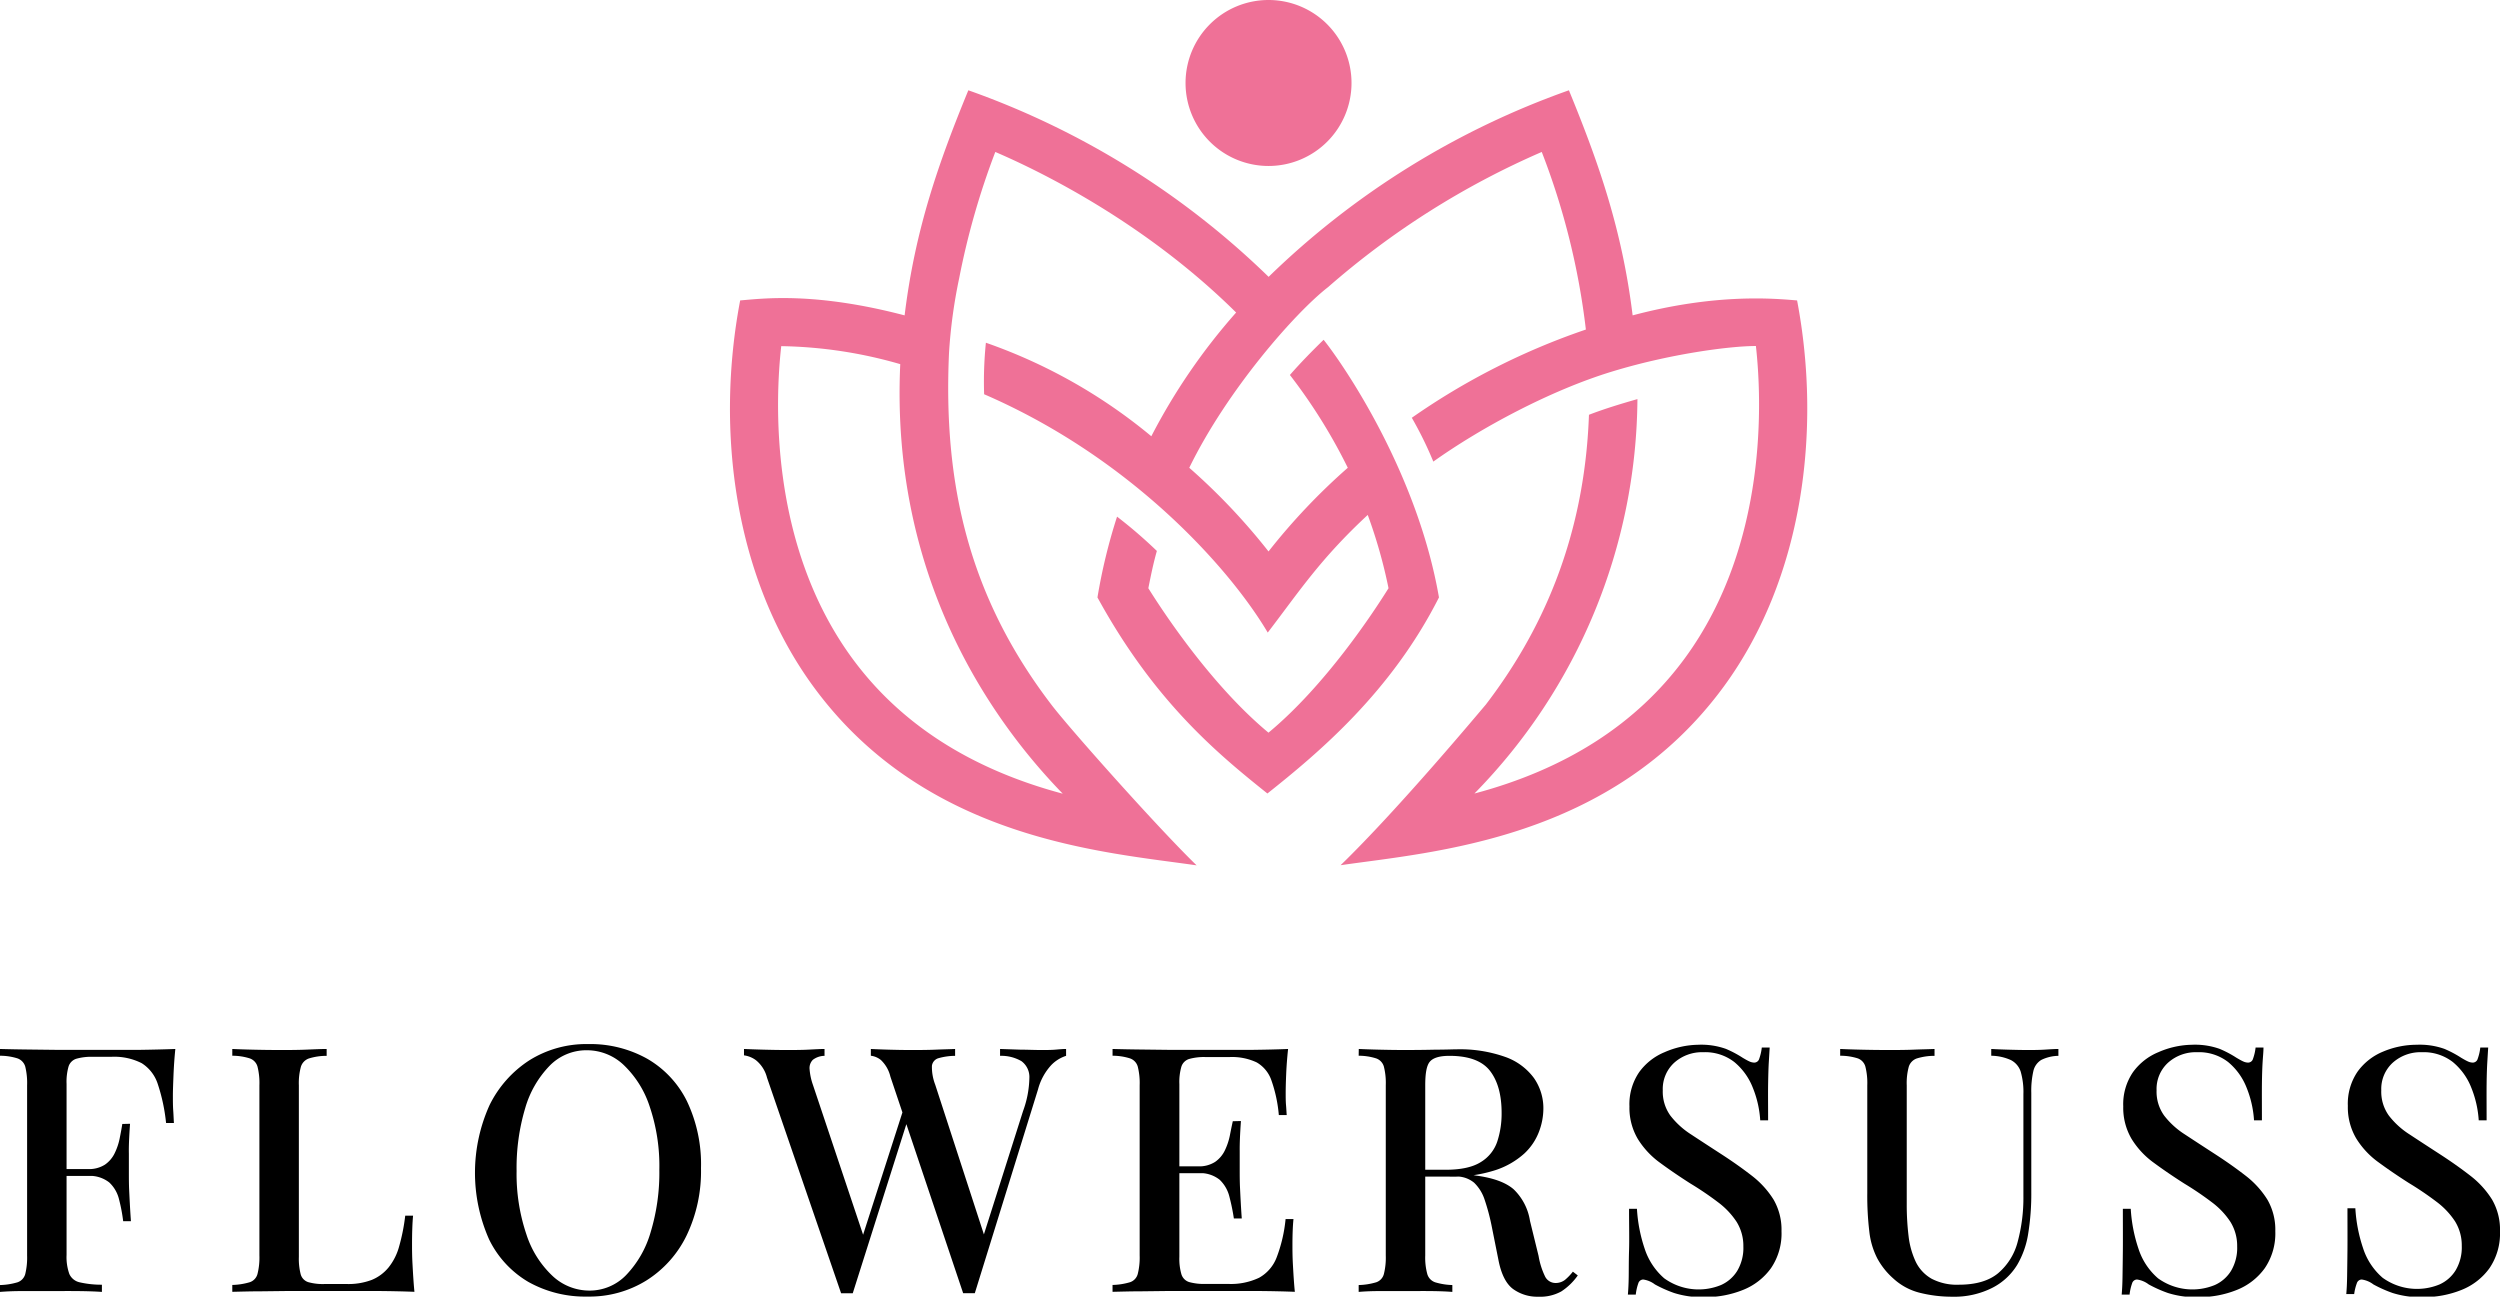
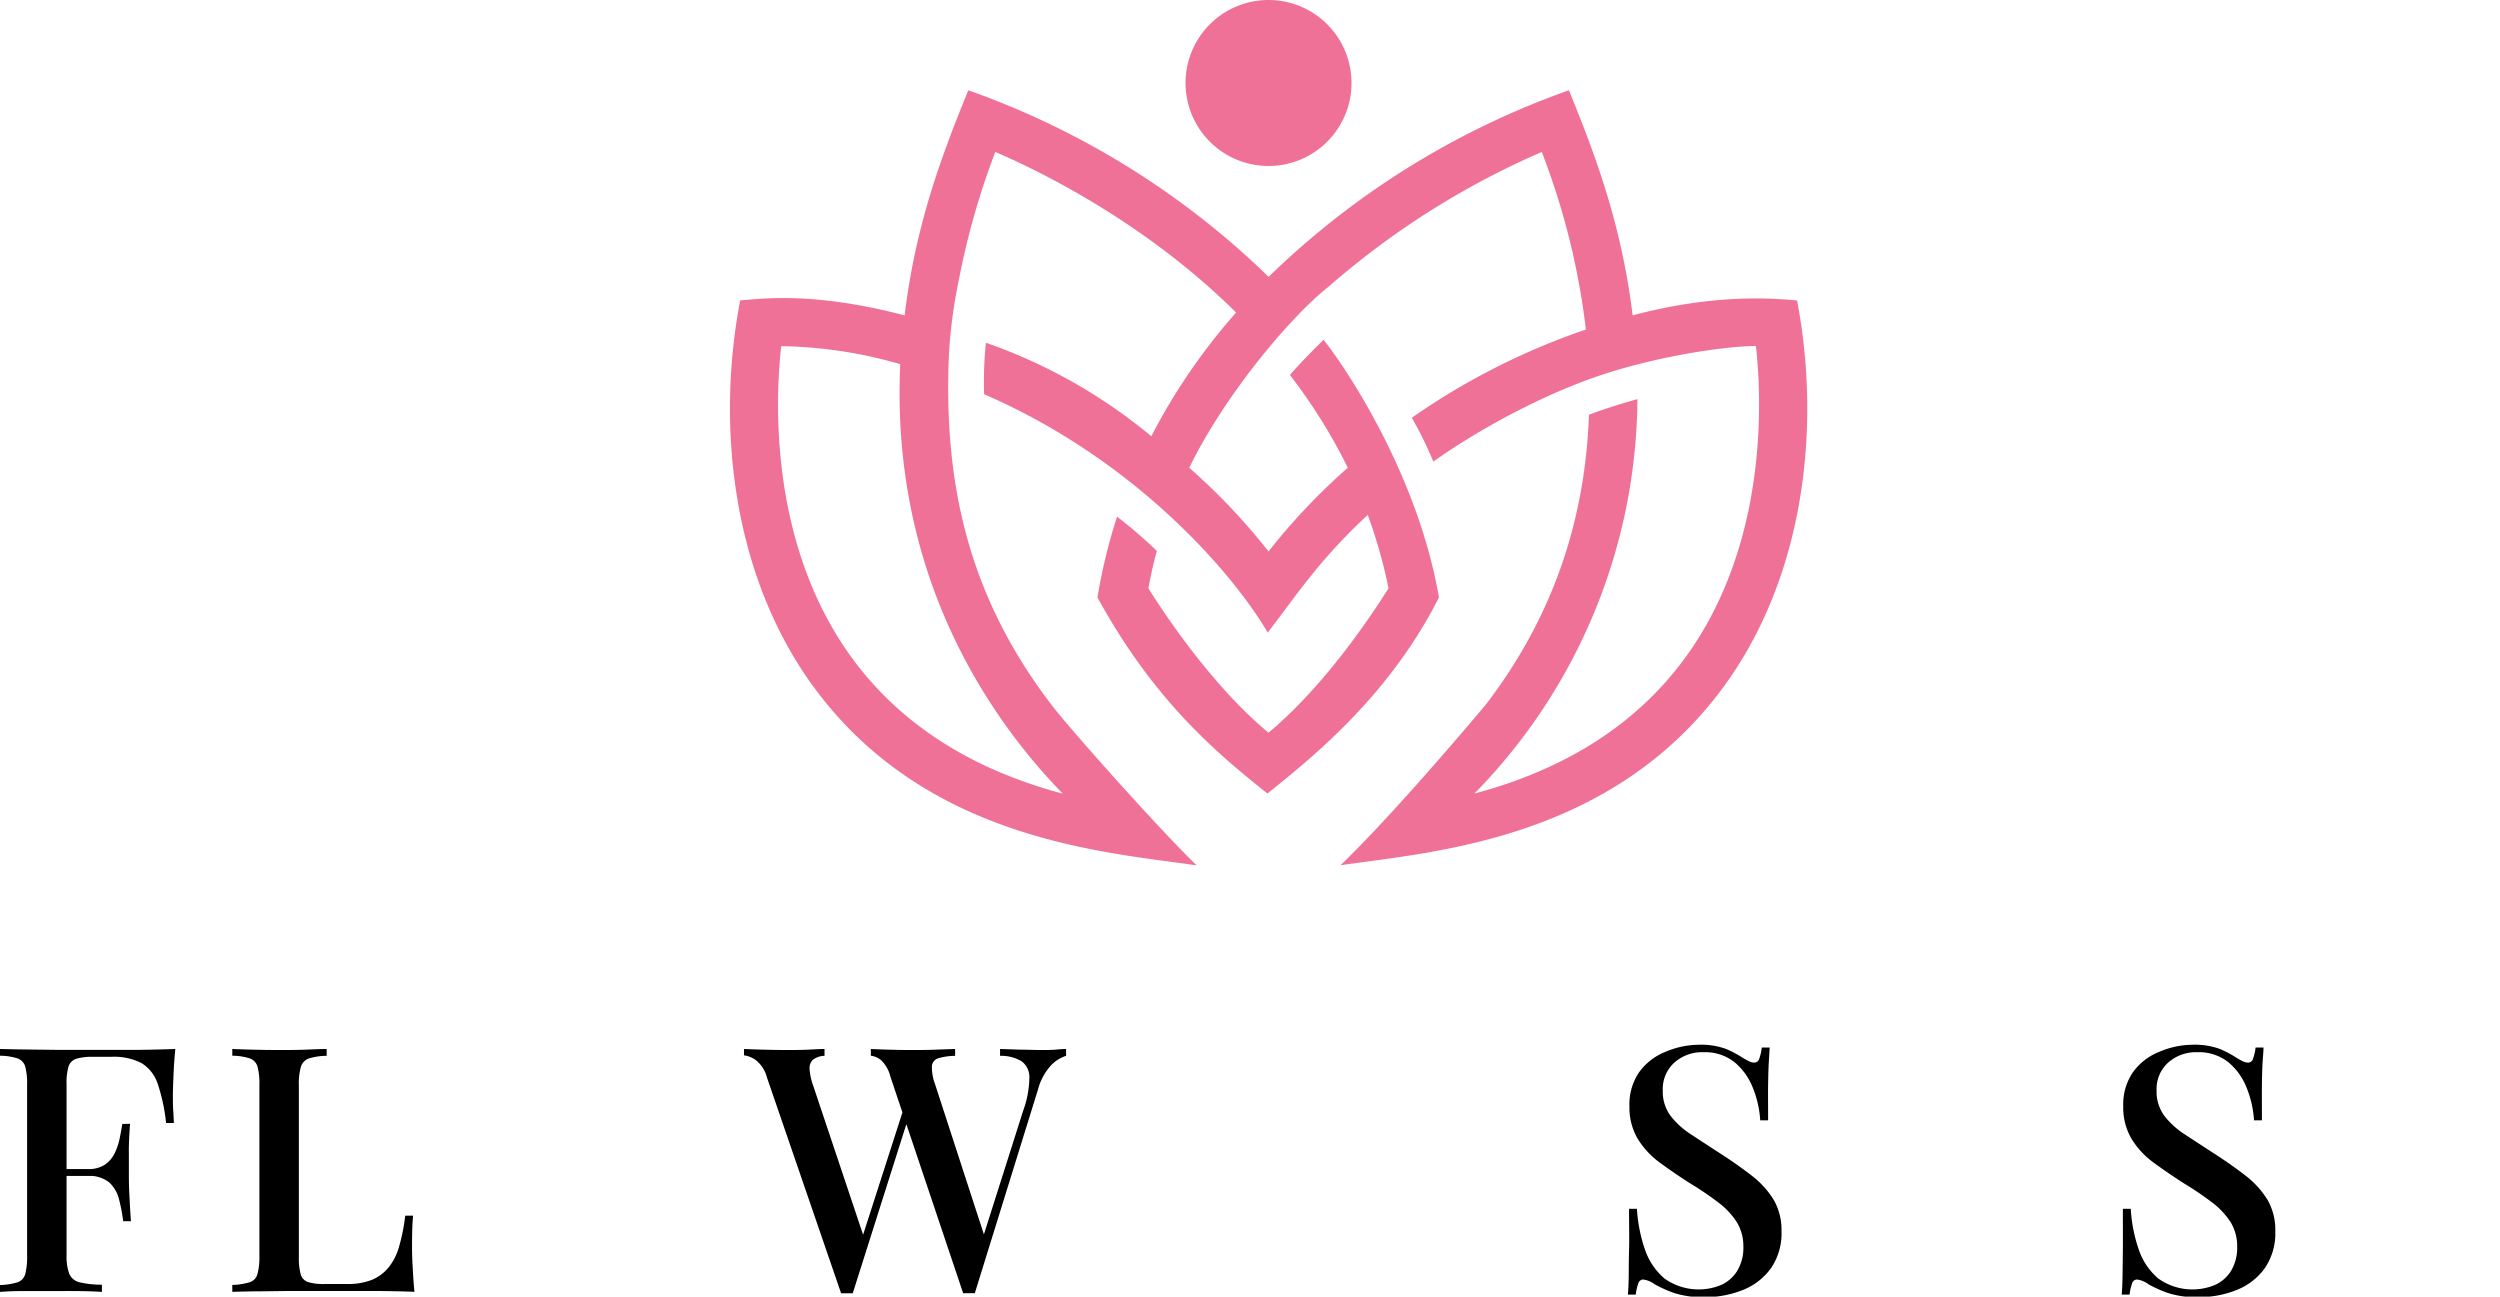
<svg xmlns="http://www.w3.org/2000/svg" id="graphics" viewBox="0 0 510.02 264.52">
  <defs>
    <style>.cls-1{fill:#ef7197;}</style>
  </defs>
  <path class="cls-1" d="M278.45,16.93A16.93,16.93,0,1,1,261.52,0,16.93,16.93,0,0,1,278.45,16.93Z" transform="translate(-2.73)" />
  <path class="cls-1" d="M369.35,61.29c-4.7-.39-16.47-1.49-33.55,3.05-2.16-17.62-7-31.31-13-45.92a168.08,168.08,0,0,0-61.26,38.06,168.17,168.17,0,0,0-61.26-38.06c-6,14.61-10.86,28.3-13,45.92-18.35-4.81-28.85-3.44-33.55-3.05-5.06,26.57-1.2,56.77,15,78.86,22.94,31.28,59.34,33.66,78.12,36.39-7.87-7.63-25.74-27.71-29.53-32.65l-.06-.08h0c-16.84-22-22.15-45-20.92-71.87a104.28,104.28,0,0,1,2.07-15.18h0A155.2,155.2,0,0,1,205.78,31c9,3.87,30.47,14.28,49.13,32.76A123.48,123.48,0,0,0,237.61,89a108.91,108.91,0,0,0-33.75-19.08,78.57,78.57,0,0,0-.36,10.51c30.06,13,50.16,35.6,57.86,48.62,6.44-8.41,10.7-15,20.4-24A102.55,102.55,0,0,1,286,120c-3,4.82-12.83,19.81-24.49,29.47C249.85,139.8,240,124.81,237,120c.53-2.64,1-5,1.74-7.6a96.32,96.32,0,0,0-8.12-7,114.63,114.63,0,0,0-4,16.48c11.71,21.39,24.67,32,34.67,40,10.59-8.41,25.27-20.76,35-40C291.89,96.47,277,74.66,272.76,69.32c-2.4,2.33-4.82,4.81-6.88,7.18a111.27,111.27,0,0,1,11.81,18.93,127.83,127.83,0,0,0-16.17,17.07,127.83,127.83,0,0,0-16.17-17.07c7.77-15.93,21.69-31.72,28.3-36.84h0A167.24,167.24,0,0,1,317.26,31a147.4,147.4,0,0,1,9,36.23,141.59,141.59,0,0,0-35.51,18,75.69,75.69,0,0,1,4.39,8.94c9.63-6.86,23.87-14.54,36.53-18.39,11.57-3.53,23.83-5.19,29.28-5.19,1.17,10.46,2.65,40.31-14.52,63.72-9.8,13.36-24.19,22.6-42.91,27.58a116,116,0,0,0,33.26-80.47c-3.31.94-6.79,2-9.89,3.2-.92,25.76-10.07,44.81-21.07,59.16h0c-.75.85-17.64,21.14-29.6,32.73,18.79-2.73,55.18-5.11,78.13-36.39C370.55,118.06,374.4,87.86,369.35,61.29ZM219.54,161.92c-18.72-5-33.11-14.22-42.92-27.58-17.17-23.41-15.69-53.26-14.51-63.72h.21a92.05,92.05,0,0,1,24.07,3.67C184.38,117.73,204.86,146.81,219.54,161.92Z" transform="translate(-2.73)" />
  <path d="M38.5,214c-.19,1.87-.31,3.69-.38,5.46S38,222.57,38,223.5c0,1.08,0,2.1.07,3.08s.09,1.82.14,2.52H36.61a36.91,36.91,0,0,0-1.71-8,7.86,7.86,0,0,0-3.26-4.2,12.3,12.3,0,0,0-6.23-1.3H21.7a11.2,11.2,0,0,0-3.39.39,2.43,2.43,0,0,0-1.58,1.54,11.33,11.33,0,0,0-.42,3.6V256a10.35,10.35,0,0,0,.56,3.89,3,3,0,0,0,2.1,1.71,19.9,19.9,0,0,0,4.55.49v1.47c-1.26-.09-2.89-.15-4.9-.17s-4.08,0-6.23,0c-1.87,0-3.65,0-5.35,0s-3.14.08-4.31.17v-1.4a13.68,13.68,0,0,0,3.57-.56,2.45,2.45,0,0,0,1.58-1.68,14.15,14.15,0,0,0,.38-3.78V221.4a14.1,14.1,0,0,0-.38-3.81,2.53,2.53,0,0,0-1.61-1.68,11.9,11.9,0,0,0-3.54-.53V214c1.82.05,3.72.09,5.71.11l5.87.07,5.43,0h4.13l7.32,0C33.92,214.14,36.35,214.08,38.5,214Zm-10.71,24.5v1.4H14.21v-1.4Zm1.47-9.24q-.29,4-.24,6.09c0,1.4,0,2.69,0,3.85s0,2.45.07,3.85.16,3.43.35,6.09H27.86a34.2,34.2,0,0,0-.84-4.44,6.93,6.93,0,0,0-2-3.47,6.42,6.42,0,0,0-4.41-1.33v-1.4a6.07,6.07,0,0,0,3.54-.91,6,6,0,0,0,2-2.38,12.34,12.34,0,0,0,1-3c.21-1.05.39-2,.53-2.91Z" transform="translate(-2.73)" />
  <path d="M69.37,214v1.4a12.15,12.15,0,0,0-3.61.53,2.61,2.61,0,0,0-1.64,1.68,12.7,12.7,0,0,0-.42,3.81v35a12.62,12.62,0,0,0,.38,3.57,2.33,2.33,0,0,0,1.54,1.58,11,11,0,0,0,3.33.38H73.5a13.44,13.44,0,0,0,5.07-.84A8.68,8.68,0,0,0,82,258.57a11.78,11.78,0,0,0,2.17-4.34A39.29,39.29,0,0,0,85.4,248H87q-.21,2.25-.21,5.88c0,.94,0,2.3.1,4.1s.2,3.65.39,5.56q-3.57-.14-8.05-.17c-3,0-5.65,0-8,0H67.13c-1.68,0-3.49,0-5.43,0l-5.88.07c-2,0-3.88.06-5.7.1v-1.4a13.68,13.68,0,0,0,3.57-.56,2.41,2.41,0,0,0,1.57-1.68,13.67,13.67,0,0,0,.39-3.78V221.4a13.62,13.62,0,0,0-.39-3.81,2.48,2.48,0,0,0-1.61-1.68,11.77,11.77,0,0,0-3.53-.53V214c1.07.05,2.46.1,4.16.14s3.54.07,5.5.07c1.77,0,3.53,0,5.28-.07S68.25,214,69.37,214Z" transform="translate(-2.73)" />
-   <path d="M122.71,213a23.76,23.76,0,0,1,12.07,3,20.4,20.4,0,0,1,8.09,8.65,29.93,29.93,0,0,1,2.87,13.68,30.3,30.3,0,0,1-2.94,13.72,22.32,22.32,0,0,1-8.19,9.17,22,22,0,0,1-12,3.29,23.63,23.63,0,0,1-12.11-3,20.4,20.4,0,0,1-8-8.68,33.53,33.53,0,0,1,.1-27.37,22.89,22.89,0,0,1,8.16-9.17A21.86,21.86,0,0,1,122.71,213Zm-.28,1.26a10.47,10.47,0,0,0-7.56,3.15,20.61,20.61,0,0,0-5,8.68,42.44,42.44,0,0,0-1.75,12.81,38.37,38.37,0,0,0,2,12.92,20.06,20.06,0,0,0,5.32,8.47,11,11,0,0,0,7.49,3,10.33,10.33,0,0,0,7.52-3.15,21,21,0,0,0,5-8.71,41.83,41.83,0,0,0,1.79-12.78,37.77,37.77,0,0,0-2-13,20.43,20.43,0,0,0-5.32-8.43A10.9,10.9,0,0,0,122.43,214.26Z" transform="translate(-2.73)" />
  <path d="M170.94,214v1.4a4,4,0,0,0-2.38.81,2.38,2.38,0,0,0-.67,1.89,12.39,12.39,0,0,0,.67,3.18l10.85,32.41-1.82,2,9.52-29.61,1,1.75-11.41,36h-2.38l-15.12-44a6.68,6.68,0,0,0-2.24-3.53,5.23,5.23,0,0,0-2.45-1V214c1.12.05,2.45.1,4,.14s3,.07,4.48.07c1.68,0,3.21,0,4.58-.07S170.1,214,170.94,214Zm49.28,0v1.4a7.31,7.31,0,0,0-3,1.86,11.75,11.75,0,0,0-2.73,5L201.6,263.82h-2.38l-14.84-44.17a6.85,6.85,0,0,0-1.93-3.39,4,4,0,0,0-2.06-.88V214c1,.05,2.19.1,3.64.14s2.85.07,4.2.07c1.91,0,3.7,0,5.35-.07s3-.09,4-.14v1.4a12.81,12.81,0,0,0-3.32.46,1.86,1.86,0,0,0-1.41,1.57,10,10,0,0,0,.67,3.85l10.29,31.64-1.19,1.54,8.82-27.79a20.57,20.57,0,0,0,1.29-6.75,4,4,0,0,0-1.61-3.43,8.17,8.17,0,0,0-4.37-1.09V214l4.2.14c1.4,0,2.75.07,4.06.07s2.16,0,3-.07S219.52,214,220.22,214Z" transform="translate(-2.73)" />
-   <path d="M265.51,214c-.19,1.78-.32,3.49-.39,5.15s-.1,2.93-.1,3.81,0,1.73.07,2.52.09,1.45.14,2h-1.61a28.58,28.58,0,0,0-1.51-7.07,6.76,6.76,0,0,0-3-3.67,11.79,11.79,0,0,0-5.56-1.09h-4.83a11.28,11.28,0,0,0-3.4.39,2.41,2.41,0,0,0-1.57,1.54,11.33,11.33,0,0,0-.42,3.6V256.4a11.37,11.37,0,0,0,.42,3.57,2.41,2.41,0,0,0,1.57,1.58,11.34,11.34,0,0,0,3.4.38h4.55a13.42,13.42,0,0,0,6.33-1.26,8,8,0,0,0,3.57-4.13A30,30,0,0,0,265,248.7h1.61c-.14,1.36-.21,3.13-.21,5.32,0,.94,0,2.29.1,4.06s.2,3.6.39,5.46q-3.57-.14-8.05-.17c-3,0-5.65,0-8,0h-4.13c-1.68,0-3.49,0-5.43,0l-5.88.07c-2,0-3.88.06-5.7.1v-1.4a13.68,13.68,0,0,0,3.57-.56,2.41,2.41,0,0,0,1.57-1.68,13.67,13.67,0,0,0,.39-3.78V221.4a13.62,13.62,0,0,0-.39-3.81,2.48,2.48,0,0,0-1.61-1.68,11.77,11.77,0,0,0-3.53-.53V214c1.82.05,3.72.09,5.7.11l5.88.07,5.43,0h4.13l7.31,0Q262.29,214.13,265.51,214Zm-11.62,23.94v1.4H241.22v-1.4Zm2-9.24q-.28,4-.25,6.09c0,1.4,0,2.69,0,3.85s0,2.45.07,3.85.16,3.43.35,6.09h-1.61a42.49,42.49,0,0,0-.91-4.44,7.11,7.11,0,0,0-2-3.47,6.37,6.37,0,0,0-4.44-1.33v-1.4a6,6,0,0,0,3.53-.91,6,6,0,0,0,2-2.38,12.78,12.78,0,0,0,1-3q.31-1.58.6-2.91Z" transform="translate(-2.73)" />
-   <path d="M279.93,214c1.07.05,2.46.1,4.16.14s3.4.07,5.08.07q3.36,0,6.4-.07c2,0,3.47-.07,4.31-.07a27.62,27.62,0,0,1,9.9,1.54,12.38,12.38,0,0,1,5.88,4.31,10.75,10.75,0,0,1,1.93,6.33,13.33,13.33,0,0,1-.88,4.59,11.76,11.76,0,0,1-3,4.48,16.39,16.39,0,0,1-5.88,3.39,28.37,28.37,0,0,1-9.45,1.33h-6.72v-1.4h6q4.69,0,7.17-1.57a7.77,7.77,0,0,0,3.36-4.2,18.24,18.24,0,0,0,.88-5.85c0-3.68-.8-6.54-2.38-8.57s-4.34-3.05-8.26-3.05c-2,0-3.33.4-4,1.19s-.94,2.41-.94,4.83v34.72a12.74,12.74,0,0,0,.42,3.78,2.51,2.51,0,0,0,1.61,1.68,13.43,13.43,0,0,0,3.5.56v1.4c-1.12-.09-2.53-.15-4.24-.17s-3.44,0-5.21,0c-2,0-3.79,0-5.5,0s-3.09.08-4.16.17v-1.4a13.76,13.76,0,0,0,3.57-.56,2.41,2.41,0,0,0,1.57-1.68,13.67,13.67,0,0,0,.39-3.78V221.4a13.62,13.62,0,0,0-.39-3.81,2.48,2.48,0,0,0-1.61-1.68,11.77,11.77,0,0,0-3.53-.53Zm11.83,24.85c2.38.1,4.29.2,5.74.32l3.64.31c1,.1,1.89.21,2.73.35q5.25.7,7.66,2.8a11.35,11.35,0,0,1,3.33,6.44l1.75,7.14a15.42,15.42,0,0,0,1.36,4.27,2.4,2.4,0,0,0,2.21,1.26,3.11,3.11,0,0,0,1.85-.66,11,11,0,0,0,1.58-1.65l1,.77a12.36,12.36,0,0,1-3.36,3.26,8.87,8.87,0,0,1-4.69,1.08,8.44,8.44,0,0,1-5.15-1.57c-1.42-1.05-2.44-3.05-3-6l-1.4-7a43.06,43.06,0,0,0-1.4-5.21,8.45,8.45,0,0,0-2.14-3.47,5.61,5.61,0,0,0-4-1.26H291.9Z" transform="translate(-2.73)" />
  <path d="M349.16,213.14a15,15,0,0,1,5.67.84,21.9,21.9,0,0,1,3.43,1.82c.56.33,1,.58,1.36.74a2.45,2.45,0,0,0,1,.24,1.05,1.05,0,0,0,1-.77,9.94,9.94,0,0,0,.53-2.31h1.61c-.05.84-.11,1.84-.18,3s-.11,2.65-.14,4.51,0,4.32,0,7.35h-1.61a21.07,21.07,0,0,0-1.51-6.65,12.83,12.83,0,0,0-3.78-5.25,9.69,9.69,0,0,0-6.33-2,8.49,8.49,0,0,0-5.92,2.14,7.25,7.25,0,0,0-2.34,5.63,8.35,8.35,0,0,0,1.54,5.15,16.62,16.62,0,0,0,4.23,3.85q2.7,1.78,6.13,4t6.3,4.45a18.55,18.55,0,0,1,4.41,4.86,12.26,12.26,0,0,1,1.61,6.44,12.54,12.54,0,0,1-2.14,7.53,12.88,12.88,0,0,1-5.7,4.44,20.42,20.42,0,0,1-7.84,1.47,18.71,18.71,0,0,1-6.23-.84,25.8,25.8,0,0,1-3.92-1.75,5.11,5.11,0,0,0-2.38-1,1.07,1.07,0,0,0-1,.77,10.29,10.29,0,0,0-.52,2.31h-1.61c.09-1,.15-2.22.17-3.6s0-3.19.07-5.43,0-5.06,0-8.47h1.61a30.94,30.94,0,0,0,1.57,8.12,13.54,13.54,0,0,0,4,6.06,12,12,0,0,0,11.59,1.36,7.46,7.46,0,0,0,3.29-2.87,9.14,9.14,0,0,0,1.26-5,9.28,9.28,0,0,0-1.37-5,15.78,15.78,0,0,0-3.78-4,64.25,64.25,0,0,0-5.63-3.82q-3.3-2.1-6.16-4.2a17.17,17.17,0,0,1-4.59-4.9,12.49,12.49,0,0,1-1.71-6.65,11.58,11.58,0,0,1,2-7,12.07,12.07,0,0,1,5.18-4.06A17.69,17.69,0,0,1,349.16,213.14Z" transform="translate(-2.73)" />
-   <path d="M422.66,214v1.4a8.18,8.18,0,0,0-3.5.84,3.56,3.56,0,0,0-1.61,2.28,18.14,18.14,0,0,0-.42,4.44v20.23a50.9,50.9,0,0,1-.63,8.47,18,18,0,0,1-2.24,6.37,12.66,12.66,0,0,1-5.15,4.73,17.14,17.14,0,0,1-8.08,1.78,27,27,0,0,1-6.51-.77,12.37,12.37,0,0,1-5.53-2.94,14.94,14.94,0,0,1-3.29-4.13,15.79,15.79,0,0,1-1.61-5.42,61.77,61.77,0,0,1-.42-7.88v-22a13.62,13.62,0,0,0-.39-3.81,2.49,2.49,0,0,0-1.57-1.68,11.79,11.79,0,0,0-3.57-.53V214c1.07.05,2.46.1,4.16.14s3.54.07,5.5.07c1.77,0,3.53,0,5.28-.07s3.19-.09,4.31-.14v1.4a12.15,12.15,0,0,0-3.61.53,2.61,2.61,0,0,0-1.64,1.68,12.7,12.7,0,0,0-.42,3.81v24.22a53.29,53.29,0,0,0,.38,6.58,16.7,16.7,0,0,0,1.47,5.22,8,8,0,0,0,3.22,3.43,11.11,11.11,0,0,0,5.57,1.22q5.17,0,8-2.34a12.47,12.47,0,0,0,4-6.44,34.51,34.51,0,0,0,1.16-9.35V223.22a14.9,14.9,0,0,0-.56-4.62,4.06,4.06,0,0,0-2-2.34,10.09,10.09,0,0,0-4-.88V214c.88.05,2,.1,3.43.14s2.68.07,3.85.07,2.39,0,3.53-.07S421.91,214,422.66,214Z" transform="translate(-2.73)" />
  <path d="M449.89,213.14a15,15,0,0,1,5.67.84A21.9,21.9,0,0,1,459,215.8c.56.33,1,.58,1.36.74a2.45,2.45,0,0,0,1,.24,1.05,1.05,0,0,0,1-.77,9.94,9.94,0,0,0,.53-2.31h1.61c0,.84-.11,1.84-.18,3s-.12,2.65-.14,4.51,0,4.32,0,7.35h-1.61a21.34,21.34,0,0,0-1.51-6.65,12.83,12.83,0,0,0-3.78-5.25,9.71,9.71,0,0,0-6.33-2,8.48,8.48,0,0,0-5.92,2.14,7.25,7.25,0,0,0-2.34,5.63,8.35,8.35,0,0,0,1.54,5.15,16.45,16.45,0,0,0,4.23,3.85q2.7,1.78,6.13,4t6.3,4.45a18.55,18.55,0,0,1,4.41,4.86,12.26,12.26,0,0,1,1.61,6.44,12.6,12.6,0,0,1-2.14,7.53,12.88,12.88,0,0,1-5.7,4.44,20.42,20.42,0,0,1-7.84,1.47,18.71,18.71,0,0,1-6.23-.84,25.8,25.8,0,0,1-3.92-1.75,5.11,5.11,0,0,0-2.38-1,1.07,1.07,0,0,0-1,.77,10.29,10.29,0,0,0-.52,2.31h-1.61c.09-1,.15-2.22.17-3.6s.05-3.19.07-5.43,0-5.06,0-8.47h1.61a30.94,30.94,0,0,0,1.57,8.12,13.38,13.38,0,0,0,4,6.06,12,12,0,0,0,11.59,1.36,7.46,7.46,0,0,0,3.29-2.87,9.14,9.14,0,0,0,1.26-5,9.28,9.28,0,0,0-1.37-5,15.78,15.78,0,0,0-3.78-4,64.25,64.25,0,0,0-5.63-3.82q-3.3-2.1-6.16-4.2a17,17,0,0,1-4.59-4.9,12.49,12.49,0,0,1-1.71-6.65,11.58,11.58,0,0,1,2-7,12.07,12.07,0,0,1,5.18-4.06A17.65,17.65,0,0,1,449.89,213.14Z" transform="translate(-2.73)" />
-   <path d="M495.74,213.14a15,15,0,0,1,5.67.84,21.9,21.9,0,0,1,3.43,1.82c.56.33,1,.58,1.36.74a2.45,2.45,0,0,0,1,.24,1.05,1.05,0,0,0,1-.77,9.94,9.94,0,0,0,.53-2.31h1.61c-.05.84-.11,1.84-.18,3s-.12,2.65-.14,4.51,0,4.32,0,7.35h-1.61a21.34,21.34,0,0,0-1.51-6.65,12.83,12.83,0,0,0-3.78-5.25,9.71,9.71,0,0,0-6.33-2,8.48,8.48,0,0,0-5.92,2.14,7.25,7.25,0,0,0-2.34,5.63,8.35,8.35,0,0,0,1.54,5.15,16.45,16.45,0,0,0,4.23,3.85q2.7,1.78,6.13,4t6.3,4.45a18.55,18.55,0,0,1,4.41,4.86,12.26,12.26,0,0,1,1.61,6.44,12.6,12.6,0,0,1-2.14,7.53,12.88,12.88,0,0,1-5.7,4.44,20.42,20.42,0,0,1-7.84,1.47,18.71,18.71,0,0,1-6.23-.84,25.8,25.8,0,0,1-3.92-1.75,5.11,5.11,0,0,0-2.38-1,1.07,1.07,0,0,0-1,.77A10.29,10.29,0,0,0,483,264h-1.61c.09-1,.15-2.22.17-3.6s.05-3.19.07-5.43,0-5.06,0-8.47h1.61a30.94,30.94,0,0,0,1.57,8.12,13.38,13.38,0,0,0,4,6.06,12,12,0,0,0,11.59,1.36,7.46,7.46,0,0,0,3.29-2.87,9.14,9.14,0,0,0,1.26-5,9.28,9.28,0,0,0-1.37-5,15.78,15.78,0,0,0-3.78-4,64.25,64.25,0,0,0-5.63-3.82q-3.3-2.1-6.16-4.2a17,17,0,0,1-4.59-4.9,12.49,12.49,0,0,1-1.71-6.65,11.58,11.58,0,0,1,2-7,12.07,12.07,0,0,1,5.18-4.06A17.65,17.65,0,0,1,495.74,213.14Z" transform="translate(-2.73)" />
</svg>